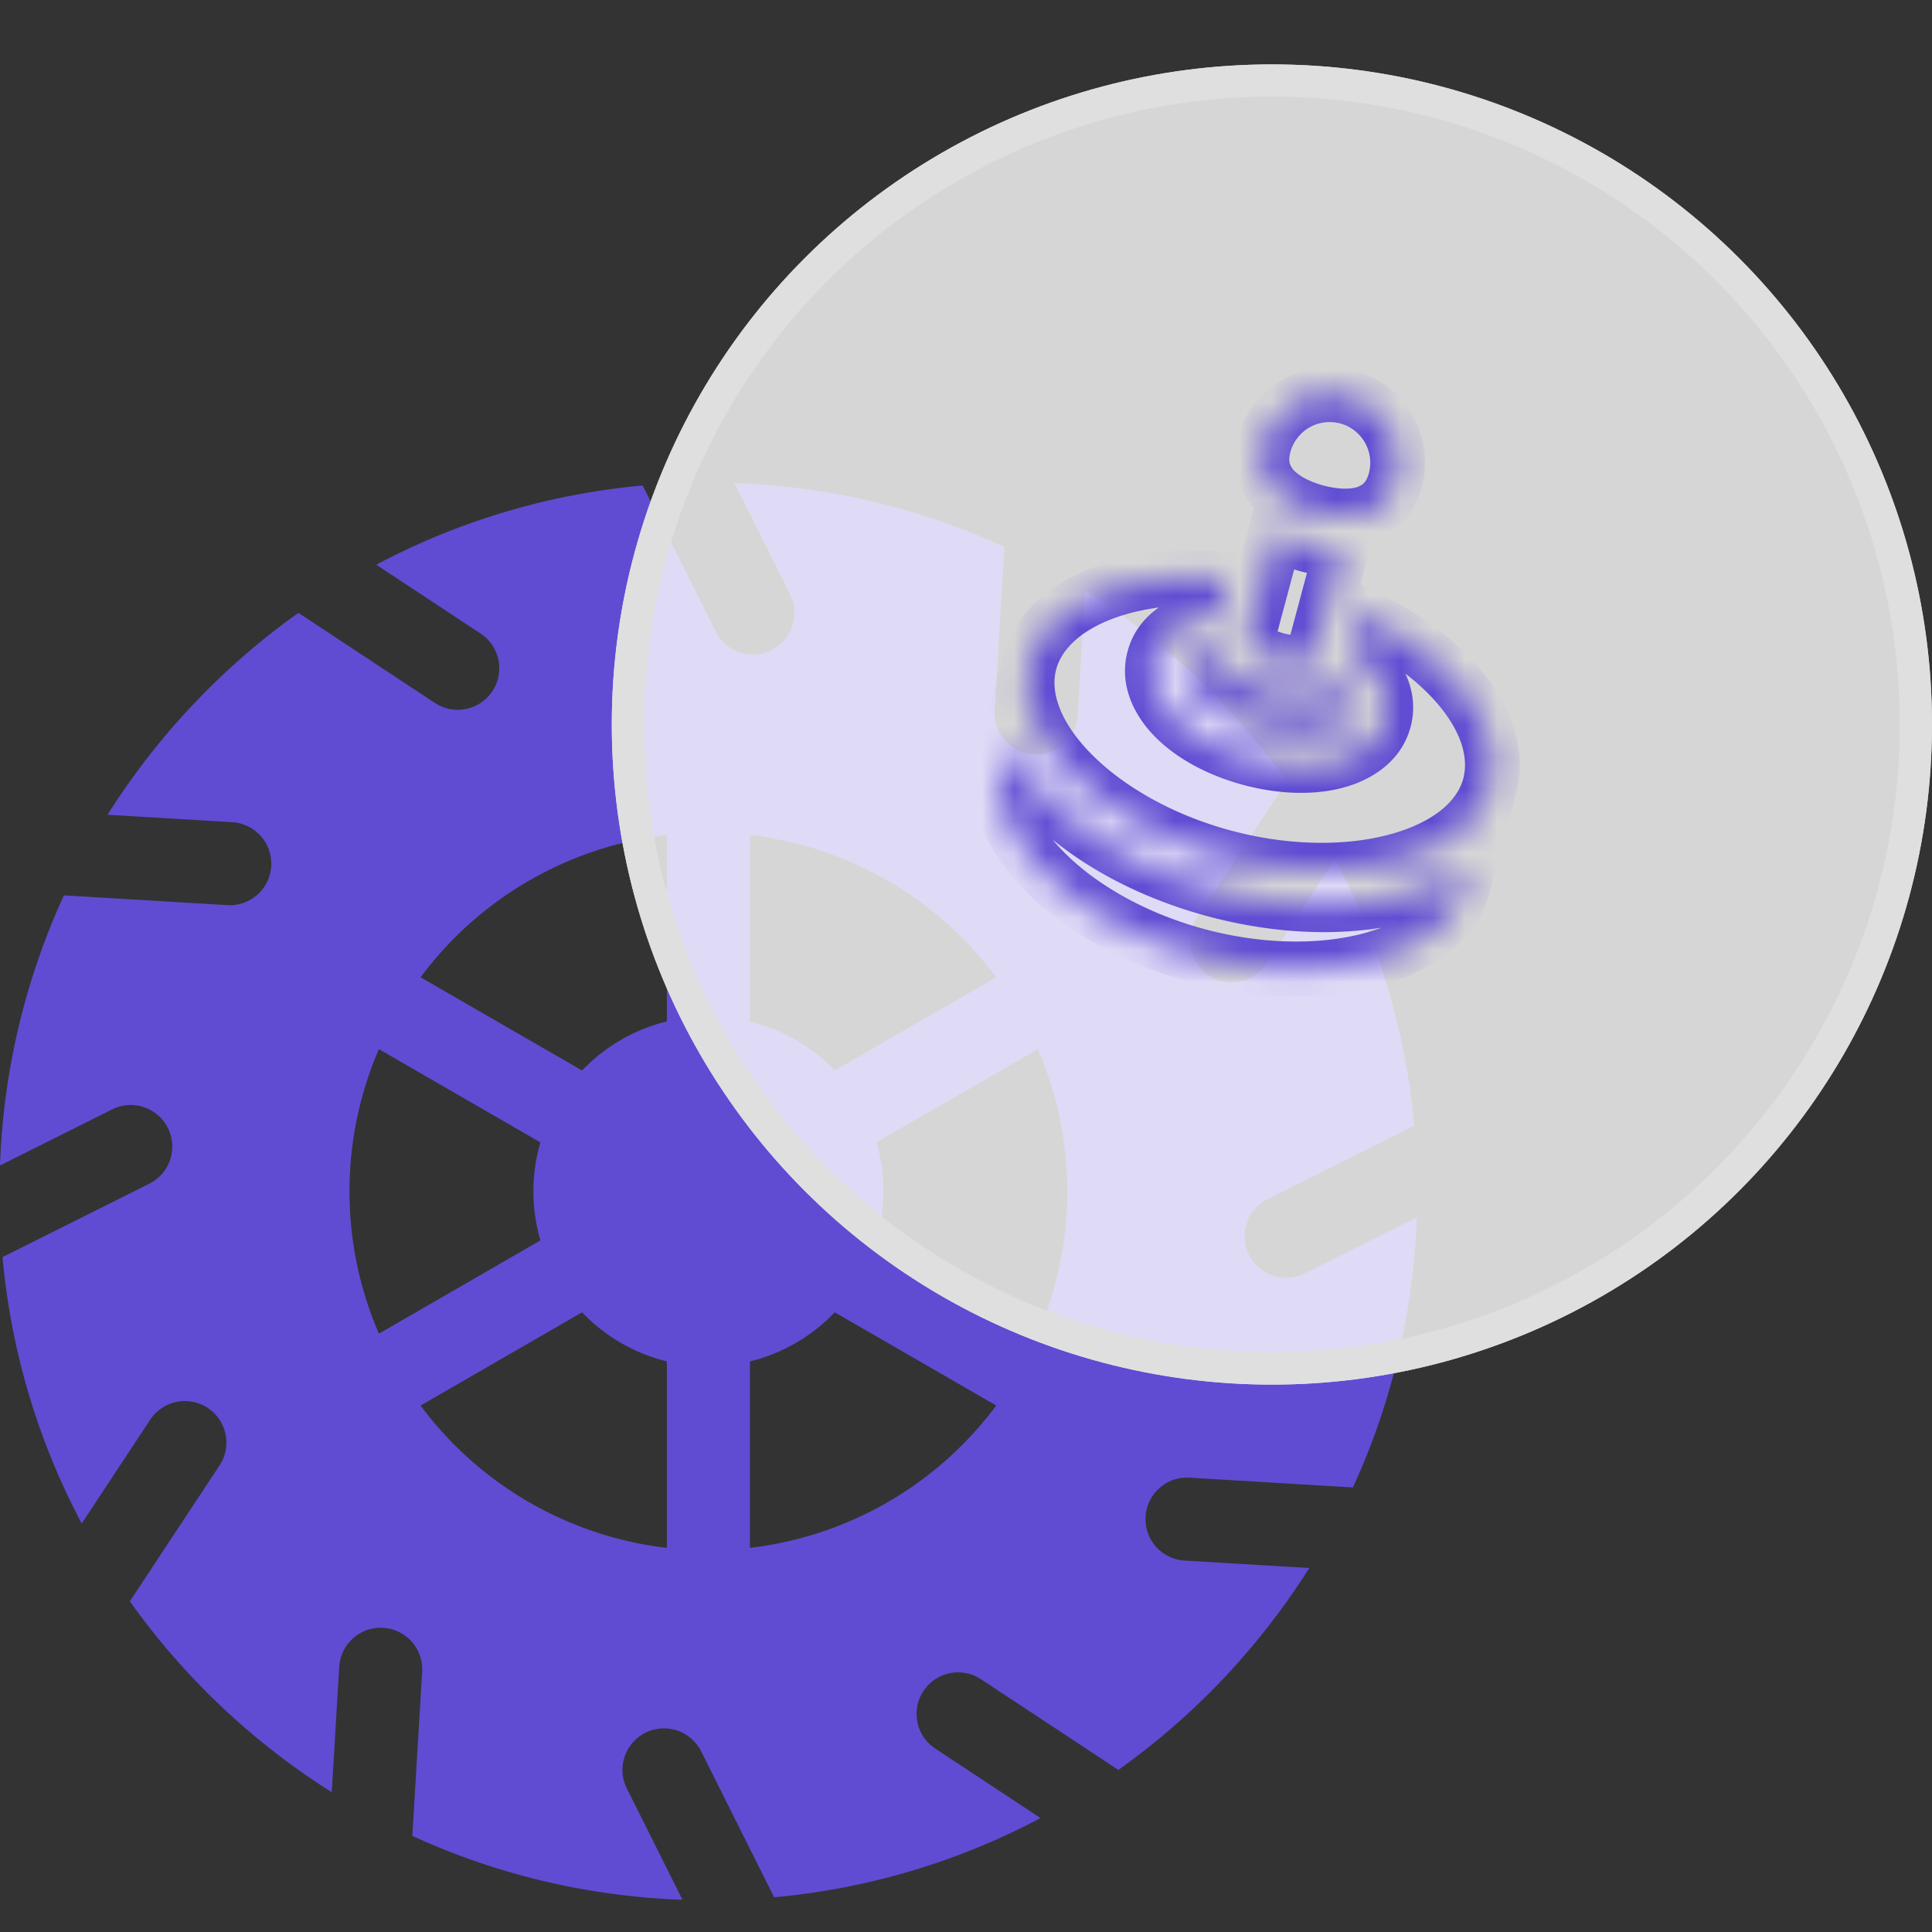
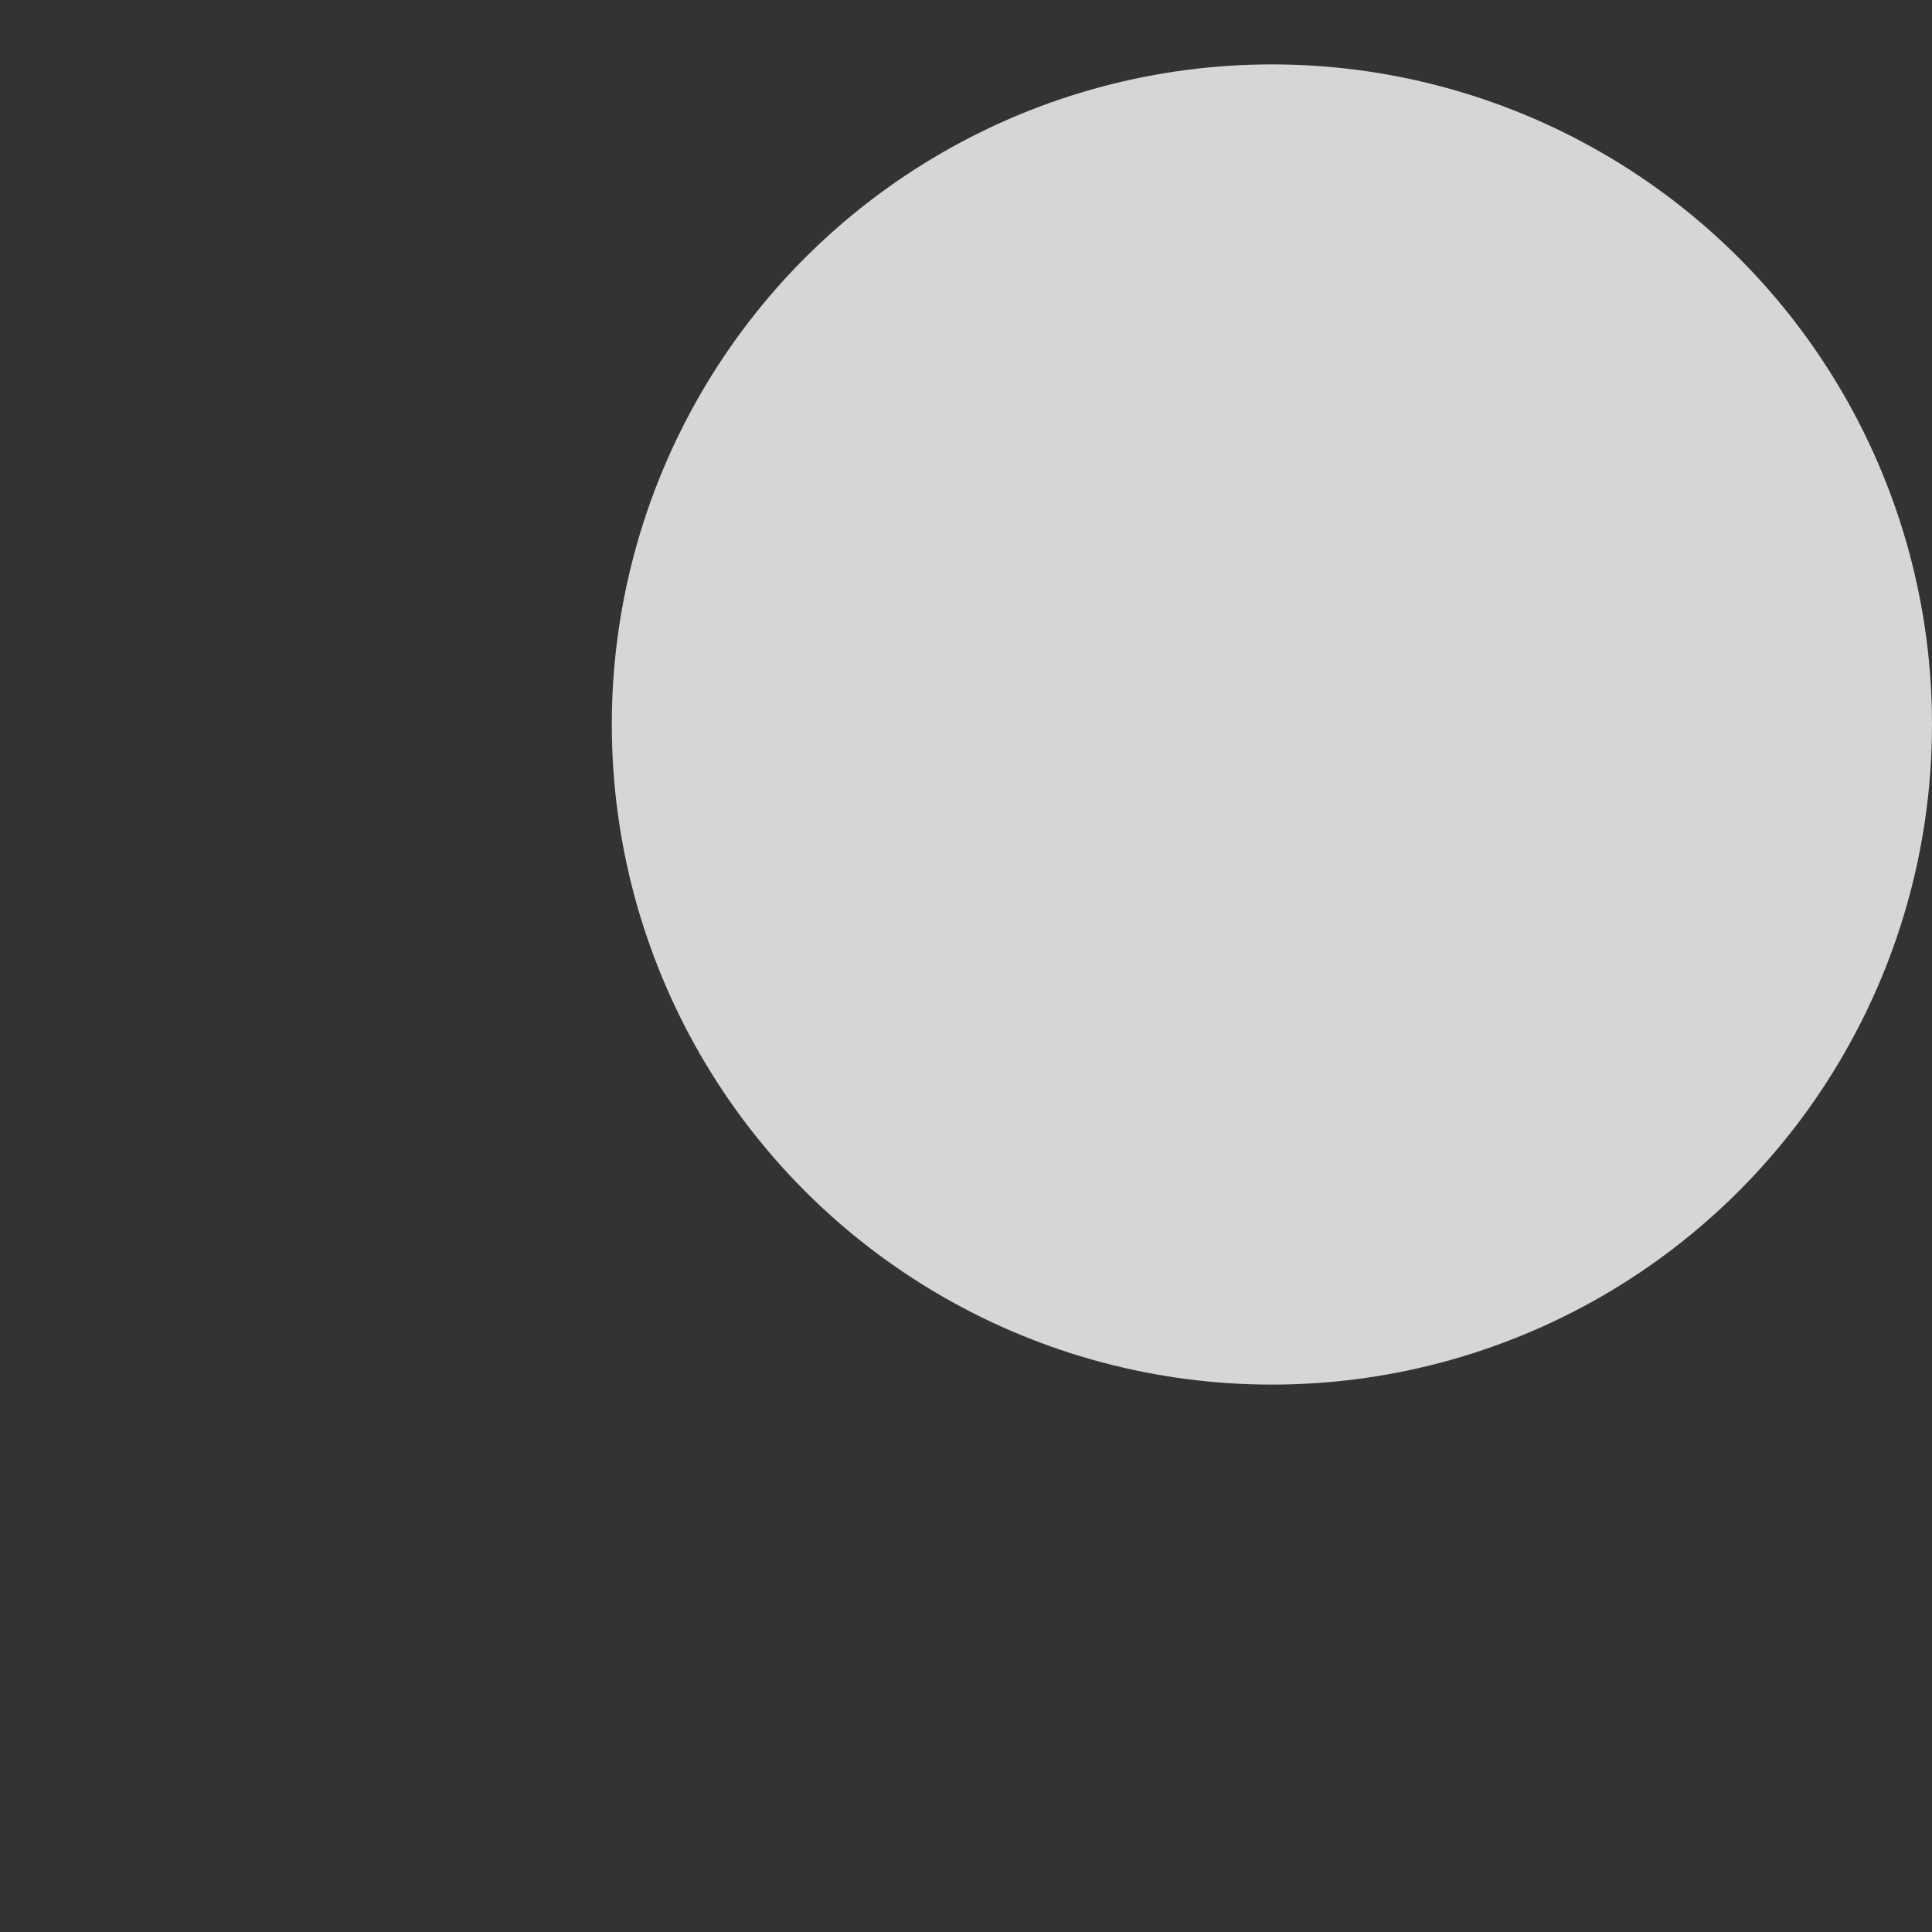
<svg xmlns="http://www.w3.org/2000/svg" width="60" height="60" fill="none">
  <rect width="100%" height="100%" fill="#333333" stroke="none" />
-   <path d="m36.942 45.89 5.074.304c1.2-2.61 1.879-5.449 1.984-8.39l-3.46 1.732a1.29 1.29 0 1 1-1.154-2.307l4.536-2.27a21.823 21.823 0 0 0-2.46-8.273l-2.138 3.24a1.289 1.289 0 1 1-2.154-1.421l2.797-4.237a22.272 22.272 0 0 0-6.27-5.928l-.231 3.872a1.29 1.29 0 0 1-2.576-.154l.304-5.073A21.908 21.908 0 0 0 22.804 15l1.732 3.46a1.29 1.29 0 1 1-2.308 1.154l-2.269-4.536a21.818 21.818 0 0 0-8.273 2.46l3.24 2.138a1.29 1.29 0 0 1-1.421 2.154l-4.237-2.797a22.284 22.284 0 0 0-5.928 6.27l3.872.231a1.29 1.29 0 1 1-.154 2.576l-5.073-.304A21.901 21.901 0 0 0 0 36.195l3.46-1.73a1.29 1.29 0 1 1 1.154 2.307L.078 39.04a21.819 21.819 0 0 0 2.46 8.273l2.138-3.24a1.29 1.29 0 0 1 2.153 1.421l-2.796 4.236a22.298 22.298 0 0 0 6.269 5.929l.232-3.872a1.29 1.29 0 1 1 2.575.154l-.304 5.073c2.61 1.2 5.45 1.88 8.39 1.985l-1.73-3.46a1.29 1.29 0 0 1 2.307-1.155l2.269 4.537a21.819 21.819 0 0 0 8.273-2.46l-3.24-2.139a1.29 1.29 0 1 1 1.42-2.153l4.238 2.797a22.29 22.29 0 0 0 5.928-6.27l-3.872-.231a1.29 1.29 0 1 1 .154-2.576zm-25.174-4.472A11.081 11.081 0 0 1 10.854 37c0-1.569.327-3.062.914-4.418l5.015 2.896a5.414 5.414 0 0 0 0 3.044l-5.015 2.896zm8.942 6.653a11.15 11.15 0 0 1-7.649-4.42l5.015-2.896a5.435 5.435 0 0 0 2.634 1.524v5.791zm0-16.35a5.436 5.436 0 0 0-2.634 1.524l-5.015-2.895a11.15 11.15 0 0 1 7.649-4.42v5.79zm2.58-5.791a11.15 11.15 0 0 1 7.649 4.42l-5.015 2.895a5.437 5.437 0 0 0-2.634-1.524V25.93zm0 22.14v-5.79a5.435 5.435 0 0 0 2.634-1.525l5.015 2.895a11.149 11.149 0 0 1-7.649 4.42zm8.942-6.652-5.015-2.896a5.417 5.417 0 0 0 0-3.044l5.015-2.896c.587 1.356.914 2.85.914 4.418 0 1.569-.327 3.063-.914 4.418z" fill="#5F4CD3" />
  <circle cx="39.5" cy="22.5" r="20.5" fill="#fff" fill-opacity=".8" />
-   <circle cx="39.5" cy="22.5" r="20" stroke="#DFDFDF" />
  <mask id="a" fill="#fff">
-     <path fill-rule="evenodd" clip-rule="evenodd" d="M40.882 15.9c.614.164 2.082.397 2.452-.985a2.115 2.115 0 0 0-1.494-2.588 2.115 2.115 0 0 0-2.589 1.495c-.37 1.381 1.018 1.913 1.631 2.077zm-.136 4.592.918-3.425a4.44 4.44 0 0 1-1.055-.147c-.37-.1-.693-.24-.986-.4l-.918 3.425c.08.118.353.388.947.547.595.16.965.062 1.094 0zm-3.003 7.145c-3.113-.834-5.483-2.592-6.44-4.538l-.157.582c-.593 2.213 2.178 4.96 6.05 5.997 3.873 1.038 7.645.045 8.238-2.168l.157-.583c-1.803 1.207-4.735 1.544-7.848.71zm8.522-3.235c-.6 2.238-4.377 3.252-8.25 2.214-3.873-1.038-6.638-3.805-6.038-6.043.488-1.822 3.034-2.866 6.163-2.587l-.293 1.093c-1.069.133-1.81.627-2.007 1.367-.329 1.227.959 2.563 2.995 3.108 2.037.546 3.82.033 4.149-1.193.198-.74-.196-1.539-1.055-2.189l.293-1.092c2.849 1.322 4.532 3.5 4.043 5.322zm-9.406-3.683c.065-.241.373-.434.813-.538.137.505.722 1.067 1.71 1.332.986.264 1.774.07 2.145-.3.33.311.5.632.435.874-.126.472-1.273.87-2.854.446-1.581-.423-2.375-1.342-2.249-1.814z" />
-   </mask>
-   <path d="m41.664 17.067.822.22.28-1.044-1.082-.026-.02.85zm-.918 3.425.368.767.353-.169.1-.377-.821-.22zm-1.123-3.972.407-.747-.95-.518-.28 1.045.823.22zm-.918 3.425-.822-.22-.101.378.22.322.703-.48zM31.302 23.1l.764-.376-1-2.031-.586 2.186.822.22zm-.156.582-.822-.22.822.22zm14.288 3.829-.821-.22.821.22zm.157-.583.821.22.586-2.186-1.88 1.259.472.707zm-7.451-8.94.822.22.261-.978-1.008-.09-.075.847zm-.293 1.092.105.844.569-.07.148-.554-.822-.22zm4.082 1.093-.822-.22-.148.554.457.345.513-.678zm.293-1.092.358-.772-.918-.426-.262.978.822.22zm-4.55 1.1.822-.222-.216-.794-.8.189.194.828zm3.855 1.034.583-.62-.599-.564-.584.58.6.604zm.985-6.519c-.053.196-.128.286-.183.333a.611.611 0 0 1-.29.124c-.3.057-.67-.003-.936-.074l-.44 1.643c.346.093 1.017.232 1.697.102a2.305 2.305 0 0 0 1.073-.5c.343-.293.59-.693.723-1.187l-1.644-.44zm-.893-1.546c.672.18 1.073.874.893 1.546l1.644.44a2.966 2.966 0 0 0-2.096-3.63l-.44 1.644zm-1.546.893a1.264 1.264 0 0 1 1.546-.893l.44-1.643a2.966 2.966 0 0 0-3.63 2.095l1.644.44zm1.03 1.036c-.267-.072-.618-.205-.849-.405a.611.611 0 0 1-.188-.252c-.025-.068-.045-.183.007-.38l-1.643-.44c-.133.495-.119.965.032 1.39.148.417.408.735.68.97.523.452 1.173.667 1.52.76l.44-1.643zm-.261 1.769-.918 3.425 1.644.44.918-3.424-1.644-.441zm-.453.895c.447.12.865.166 1.254.176l.041-1.701a3.595 3.595 0 0 1-.854-.119l-.44 1.644zm-1.174-.475c.342.187.728.355 1.174.475l.44-1.644a3.59 3.59 0 0 1-.799-.325l-.815 1.494zm.312 2.899.917-3.425-1.643-.44-.918 3.424 1.644.44zm.346-.496c-.431-.115-.518-.28-.466-.205l-1.405.96c.213.312.672.686 1.43.889l.44-1.644zm.505.055c.083-.04-.075.06-.505-.055l-.44 1.644c.757.203 1.34.109 1.681-.055l-.736-1.534zm-9.84 3.75c1.101 2.235 3.722 4.11 6.985 4.984l.44-1.644c-2.962-.794-5.082-2.435-5.897-4.092l-1.527.751zm1.43.426.156-.582-1.644-.44-.156.582 1.644.44zm5.449 4.955c-1.815-.486-3.338-1.366-4.321-2.34-1.01-1-1.309-1.94-1.128-2.614l-1.644-.44c-.412 1.537.378 3.078 1.574 4.263 1.222 1.211 3.02 2.223 5.078 2.775l.44-1.644zm7.196-1.566c-.181.675-.91 1.338-2.284 1.7-1.339.352-3.098.352-4.912-.134l-.44 1.644c2.058.551 4.12.574 5.785.136 1.628-.429 3.082-1.368 3.494-2.906l-1.643-.44zm.156-.583-.156.583 1.643.44.156-.583-1.643-.44zm-7.246 1.752c3.263.874 6.47.562 8.54-.825l-.946-1.414c-1.534 1.027-4.19 1.389-7.153.595l-.44 1.644zm.272-1.021c2.06.552 4.126.569 5.793.121 1.633-.438 3.085-1.391 3.5-2.937l-1.645-.44c-.185.692-.922 1.365-2.296 1.734-1.34.36-3.1.364-4.912-.122l-.44 1.644zm-6.64-7.085c-.414 1.546.367 3.097 1.562 4.293 1.22 1.221 3.018 2.24 5.078 2.792l.44-1.644c-1.813-.485-3.334-1.37-4.314-2.35-1.006-1.007-1.307-1.959-1.122-2.65l-1.644-.441zm7.06-3.214c-1.669-.15-3.231.049-4.474.567-1.237.516-2.25 1.396-2.586 2.647l1.644.44c.153-.57.657-1.124 1.597-1.516.934-.39 2.208-.574 3.668-.443l.151-1.695zm.454 2.16.293-1.093-1.644-.44-.293 1.093 1.644.44zm-2.008 1.367c.07-.26.388-.63 1.291-.743l-.21-1.689c-1.235.154-2.398.773-2.724 1.992l1.643.44zm2.395 2.067c-.905-.243-1.588-.648-1.993-1.068-.407-.423-.463-.769-.402-.998l-1.643-.44c-.267.996.157 1.93.82 2.619.666.69 1.645 1.227 2.777 1.53l.44-1.643zm3.106-.593c-.062.23-.283.502-.847.664-.561.162-1.355.17-2.26-.071l-.44 1.643c1.132.303 2.248.329 3.17.064.919-.265 1.754-.863 2.02-1.86l-1.643-.44zm-.746-1.289c.726.55.816 1.029.746 1.29l1.644.44c.326-1.22-.371-2.337-1.364-3.087l-1.026 1.357zM41.4 18.86l-.293 1.092 1.644.44.293-1.092-1.644-.44zm5.687 5.762c.335-1.251-.102-2.52-.916-3.585-.817-1.07-2.071-2.023-3.59-2.729l-.717 1.544c1.329.617 2.34 1.414 2.955 2.218.618.81.777 1.54.624 2.111l1.644.44zm-9.61-5.27a2.587 2.587 0 0 0-.817.334c-.24.156-.516.417-.623.813l1.644.44a.406.406 0 0 1-.076.154c-.02.024-.03.028-.015.018a.543.543 0 0 1 .093-.046c.048-.019.11-.038.185-.056l-.39-1.656zm2.125 1.339c-.823-.22-1.08-.629-1.108-.733l-1.643.445c.246.907 1.159 1.623 2.31 1.931l.44-1.643zm1.325-.08c-.076.075-.503.3-1.325.08l-.44 1.643c1.15.31 2.3.145 2.965-.517l-1.2-1.207zm1.857 1.696c.106-.397-.003-.76-.132-1.015a2.588 2.588 0 0 0-.542-.698l-1.166 1.24c.056.052.1.1.132.14.033.042.05.071.058.087s.001.008-.004-.023a.404.404 0 0 1 .01-.172l1.644.44zm-3.896 1.048c.898.241 1.717.26 2.368.123.324-.068.632-.18.892-.349.247-.16.53-.425.636-.822l-1.644-.44c.044-.162.135-.2.083-.166a.996.996 0 0 1-.318.112c-.35.074-.895.081-1.577-.102l-.44 1.644zm-2.85-2.856c-.107.398.005.768.14 1.03.14.276.351.528.597.748.495.445 1.214.837 2.113 1.078l.44-1.644c-.682-.182-1.15-.46-1.416-.7a.998.998 0 0 1-.22-.256c-.028-.056.032.023-.01.184l-1.645-.44z" fill="#5F4CD3" mask="url(#a)" />
+     </mask>
</svg>